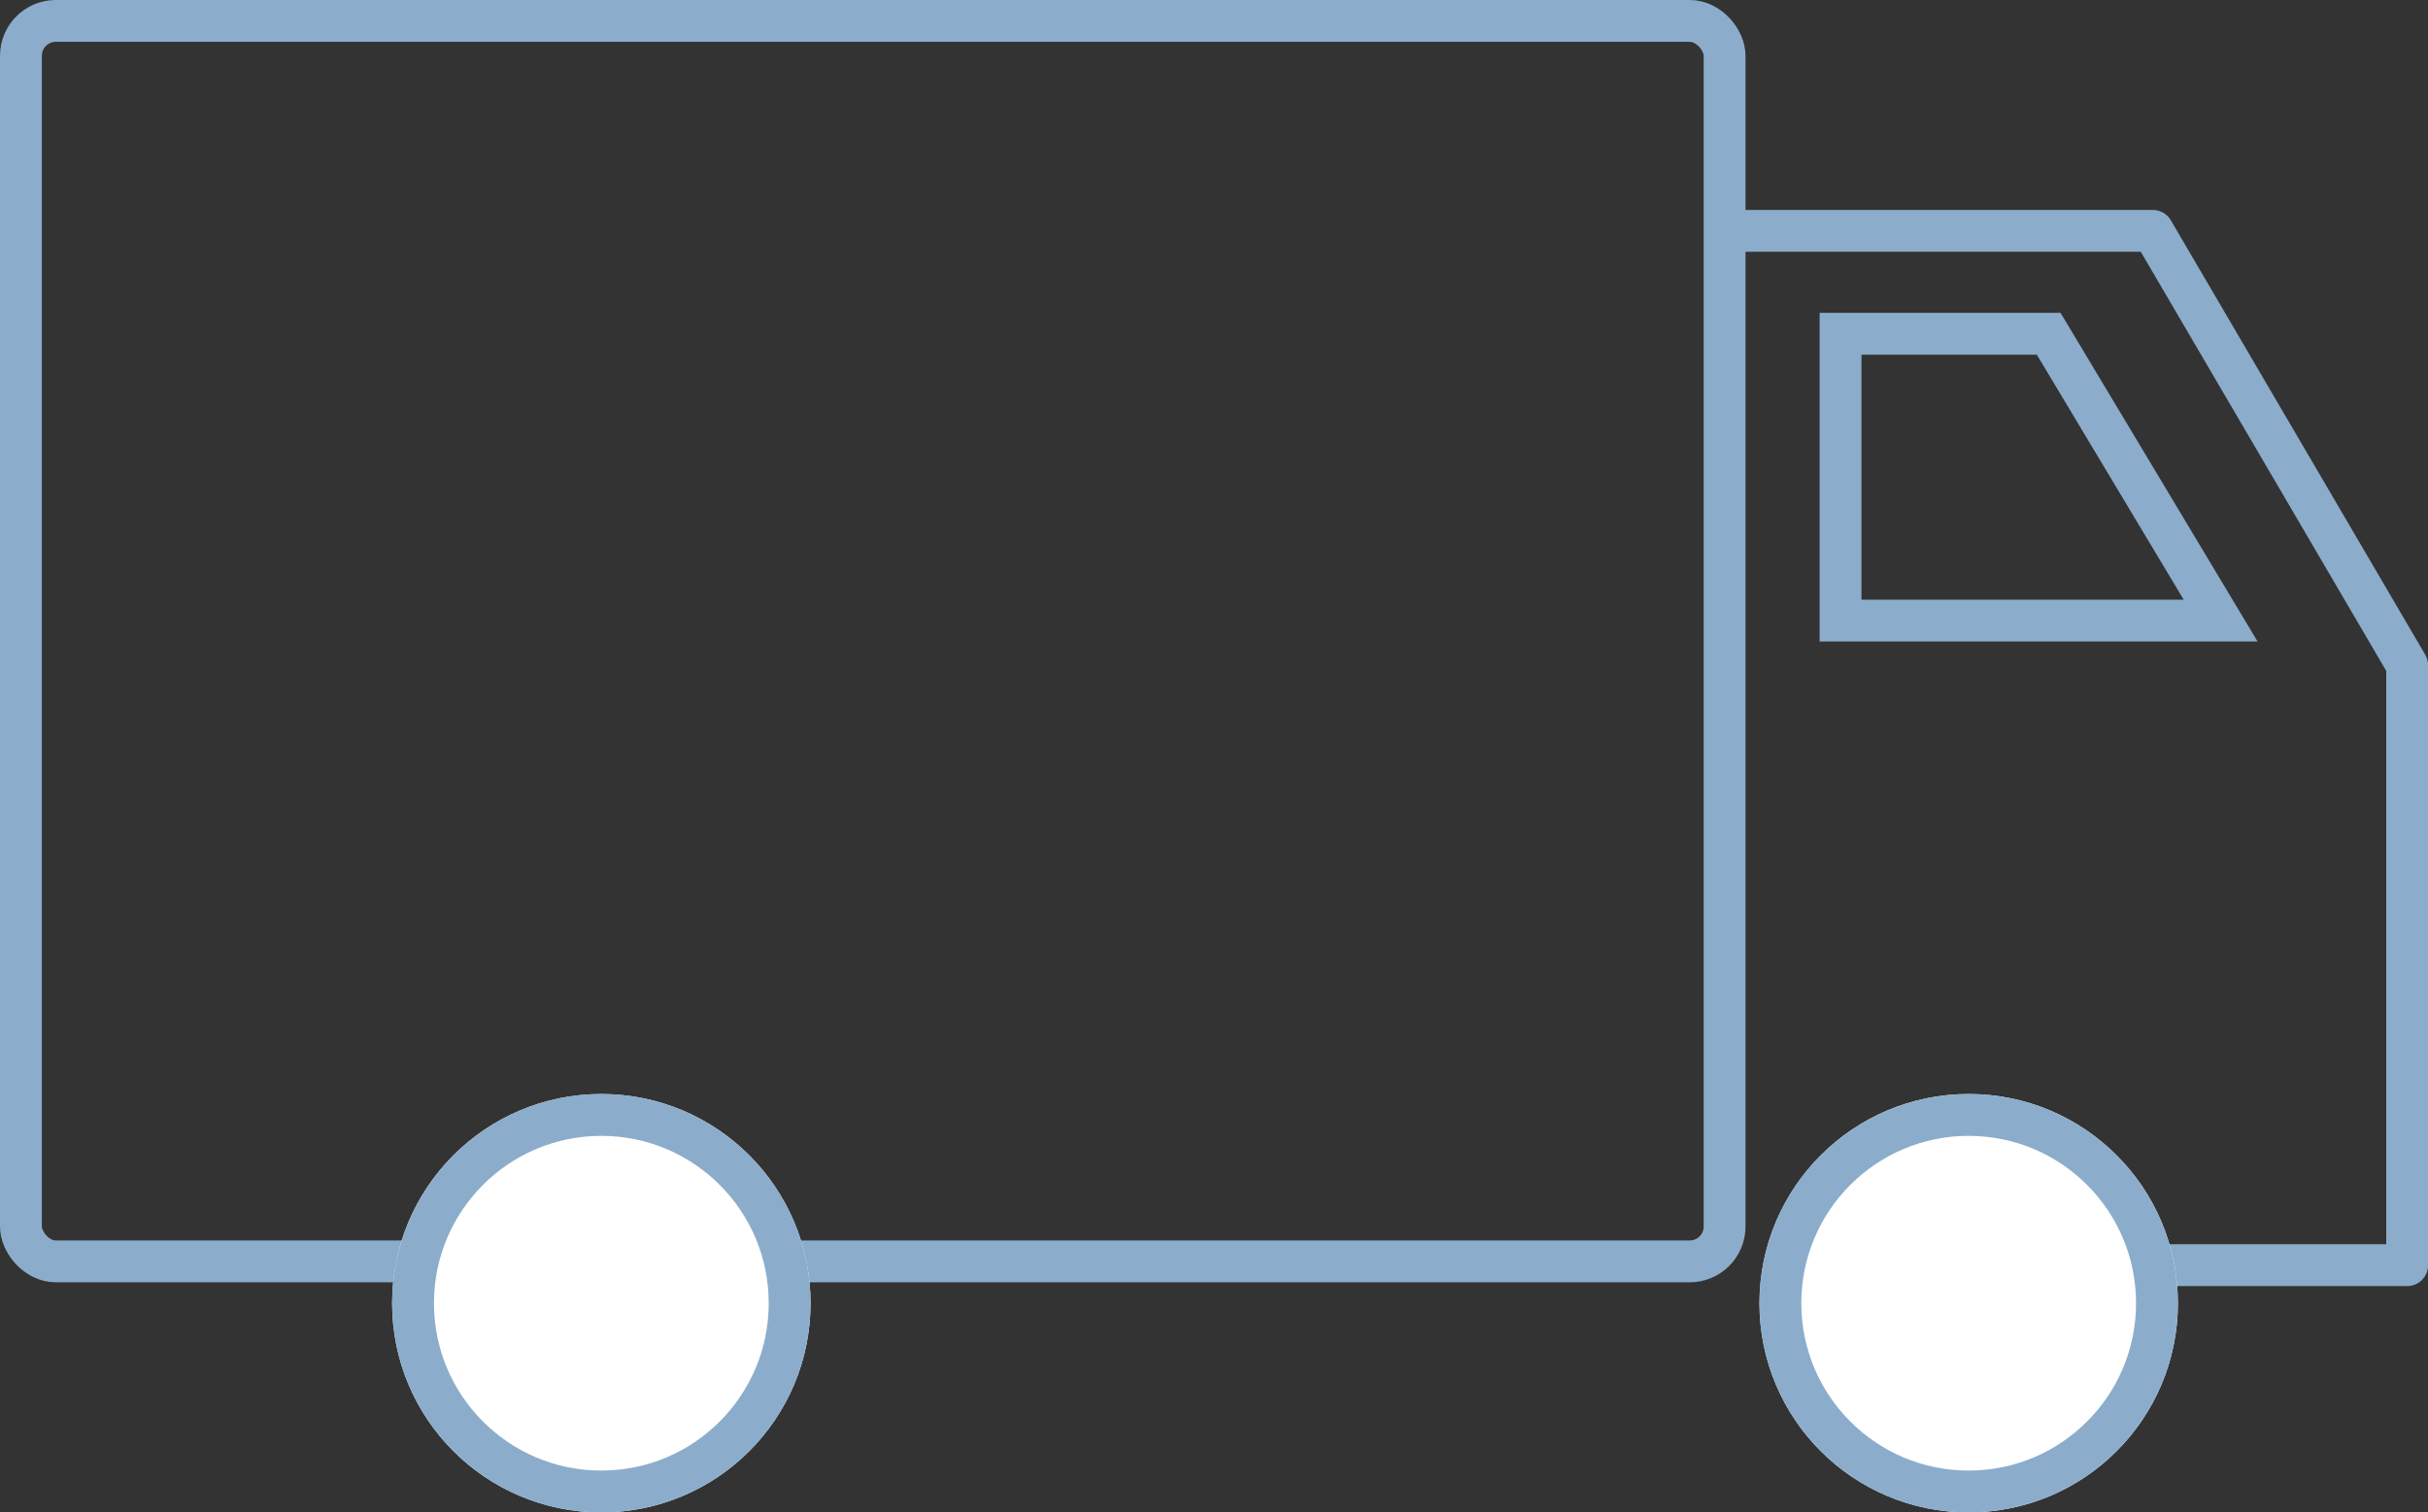
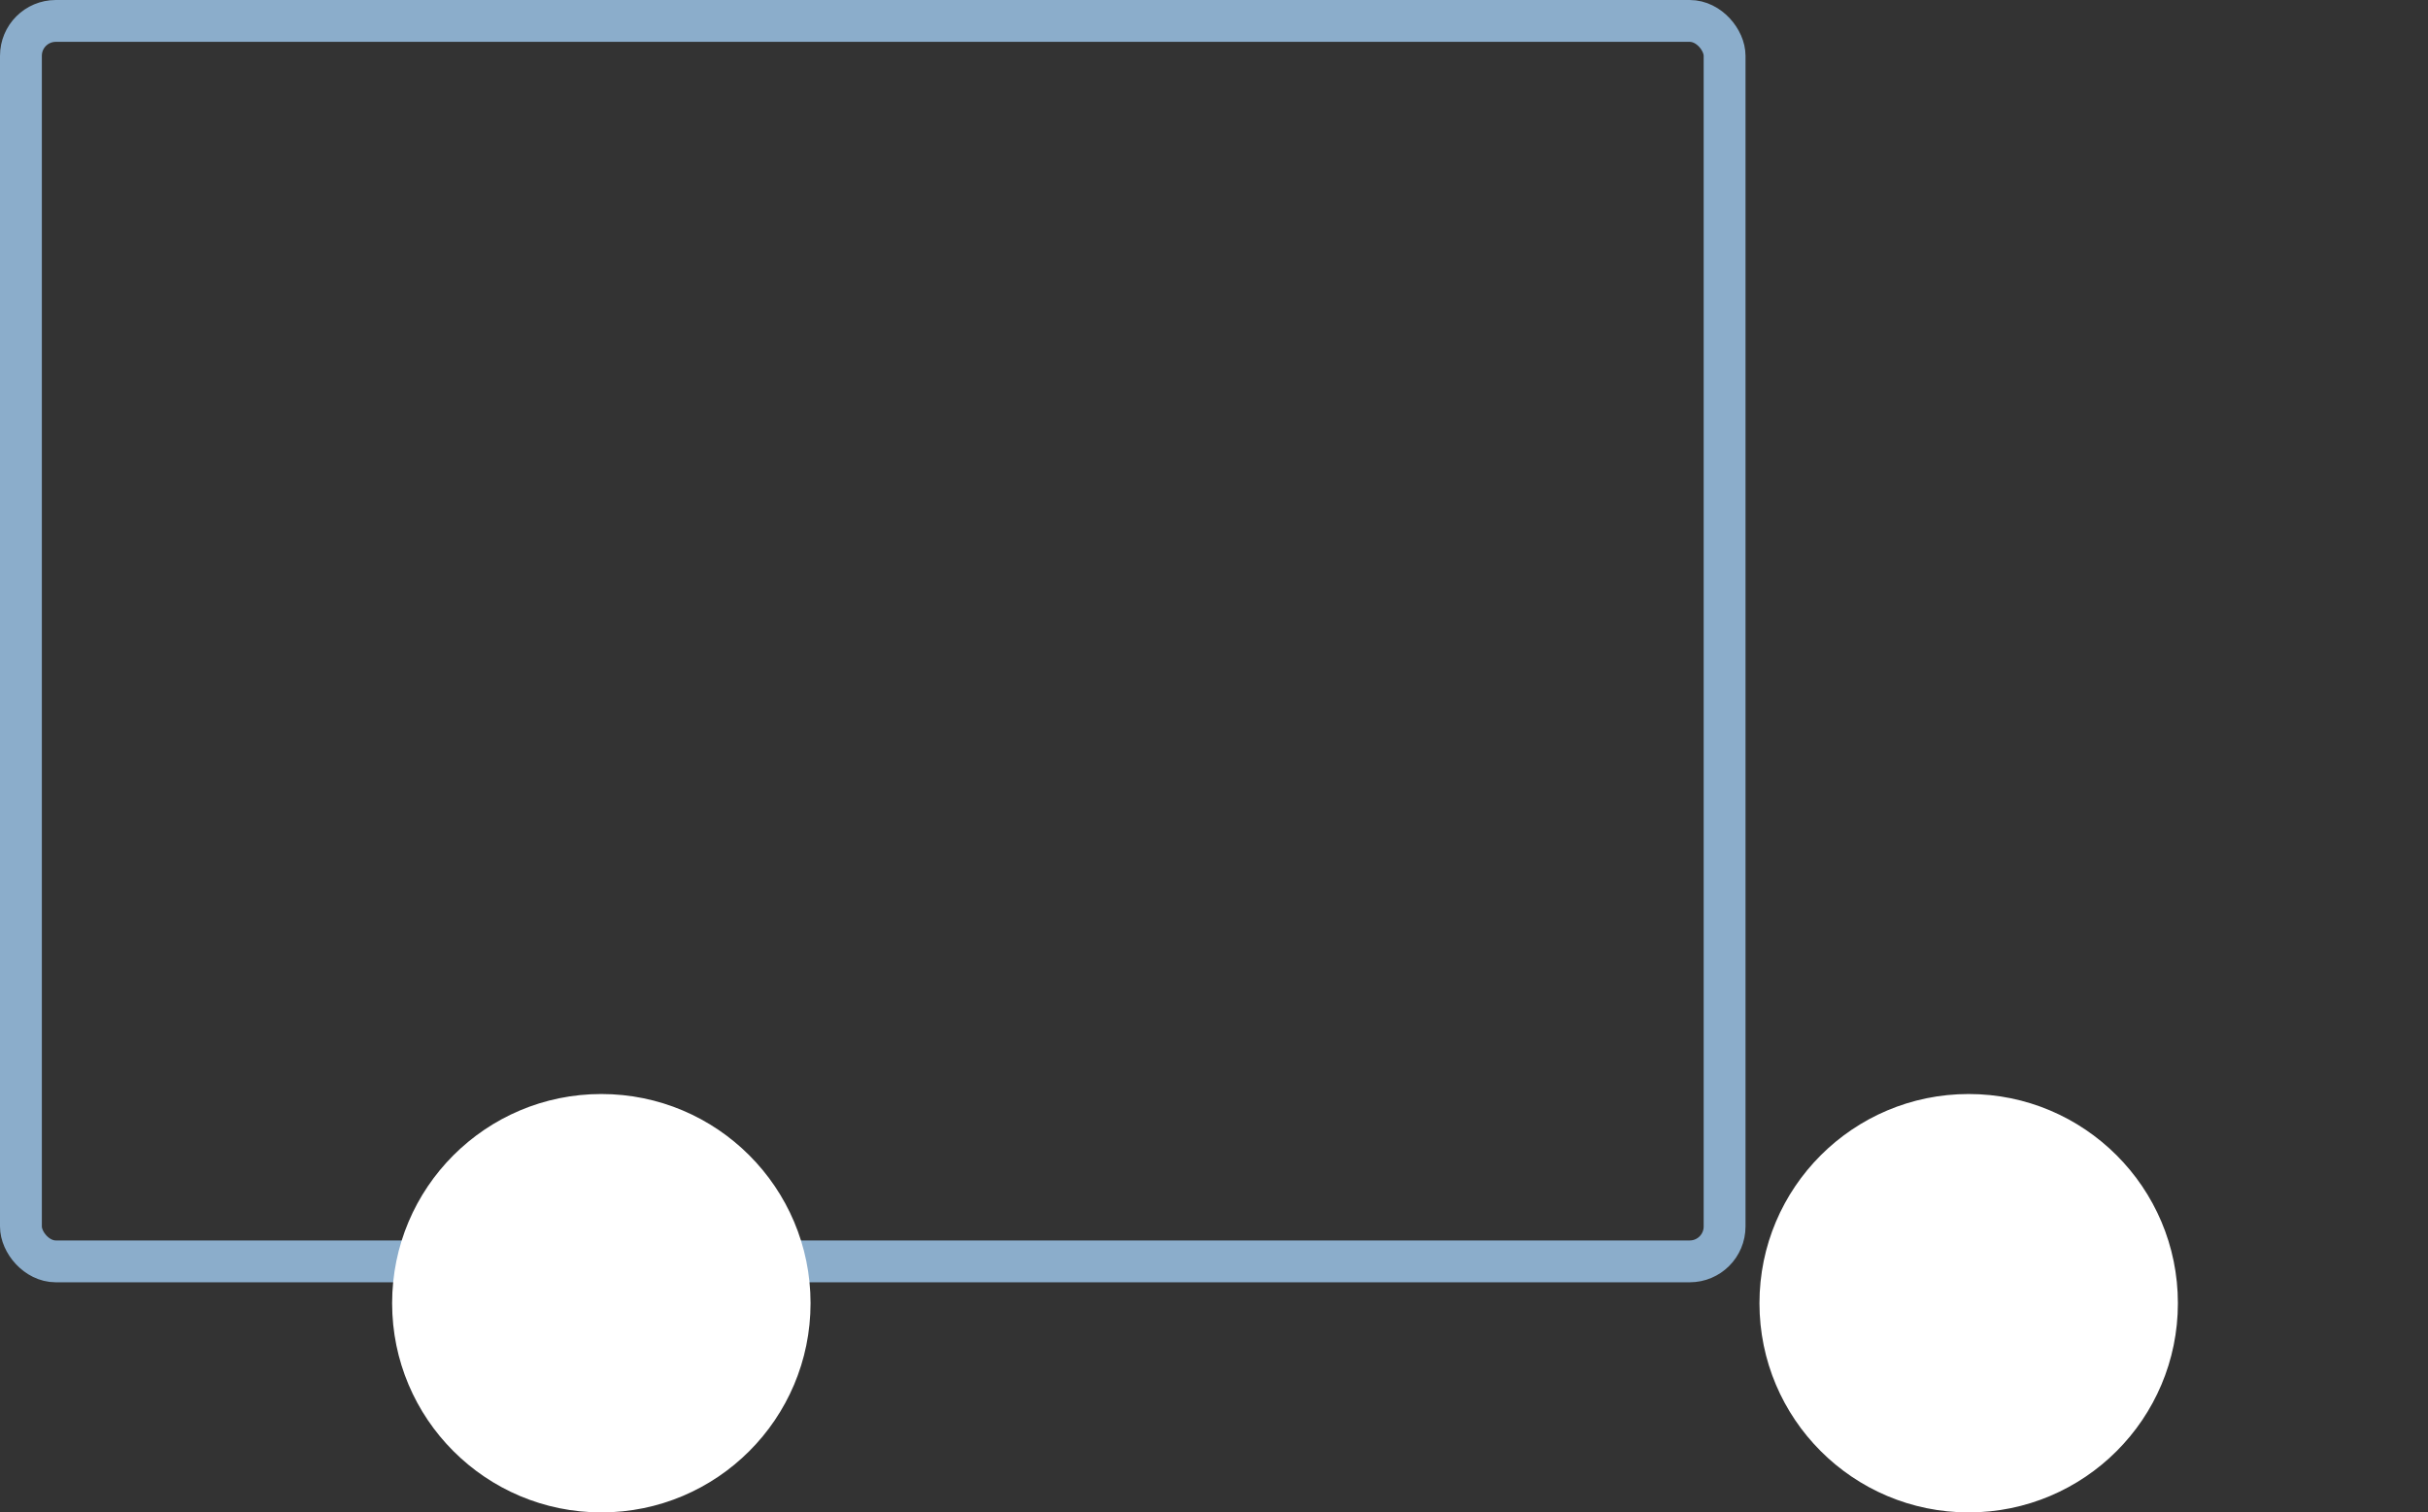
<svg xmlns="http://www.w3.org/2000/svg" id="Groupe_355" data-name="Groupe 355" width="87.04" height="54.223" viewBox="0 0 87.04 54.223">
  <rect x="0" y="0" width="87.04" height="54.223" fill="#333333" stroke="none" />
  <g id="Groupe_289" data-name="Groupe 289">
    <g id="Rectangle_167" data-name="Rectangle 167" fill="none" stroke="#8badcb" stroke-width="1.5">
      <rect width="62.574" height="45.973" rx="2" stroke="none" />
      <rect x="0.75" y="0.75" width="61.074" height="44.473" rx="1.25" fill="none" />
    </g>
    <g id="Ellipse_67" data-name="Ellipse 67" transform="translate(14.057 39.223)" fill="#fff" stroke="#8badcb" stroke-width="1.5">
      <circle cx="7.5" cy="7.5" r="7.5" stroke="none" />
-       <circle cx="7.5" cy="7.5" r="6.75" fill="none" />
    </g>
-     <path id="Tracé_87" data-name="Tracé 87" d="M325.5,5131.277h14.6l9.119,15.574v21.508H339.036" transform="translate(-262.926 -5123)" fill="none" stroke="#8badcb" stroke-linecap="round" stroke-linejoin="round" stroke-width="1.5" />
    <g id="Ellipse_68" data-name="Ellipse 68" transform="translate(63.074 39.223)" fill="#fff" stroke="#8badcb" stroke-width="1.5">
      <circle cx="7.5" cy="7.5" r="7.5" stroke="none" />
-       <circle cx="7.5" cy="7.5" r="6.75" fill="none" />
    </g>
  </g>
  <g id="Tracé_88" data-name="Tracé 88" transform="translate(-262.926 -5123.393)" fill="none" stroke-linecap="round" stroke-linejoin="round">
    <path d="M328.157,5134.609v11.782h15.7l-7.062-11.782Z" stroke="none" />
-     <path d="M 329.657 5136.109 L 329.657 5144.892 L 341.208 5144.892 L 335.943 5136.109 L 329.657 5136.109 M 328.157 5134.609 L 336.793 5134.609 L 343.856 5146.392 L 328.157 5146.392 L 328.157 5134.609 Z" stroke="none" fill="#8badcb" />
  </g>
</svg>